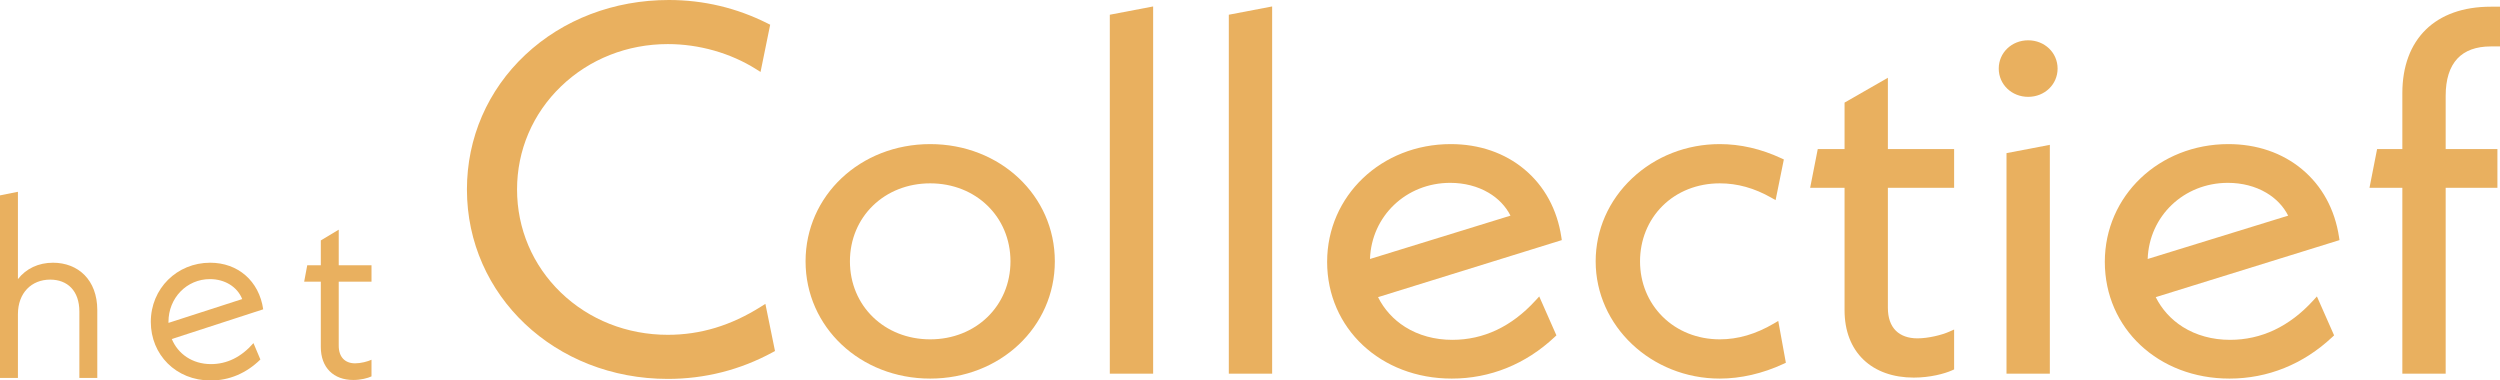
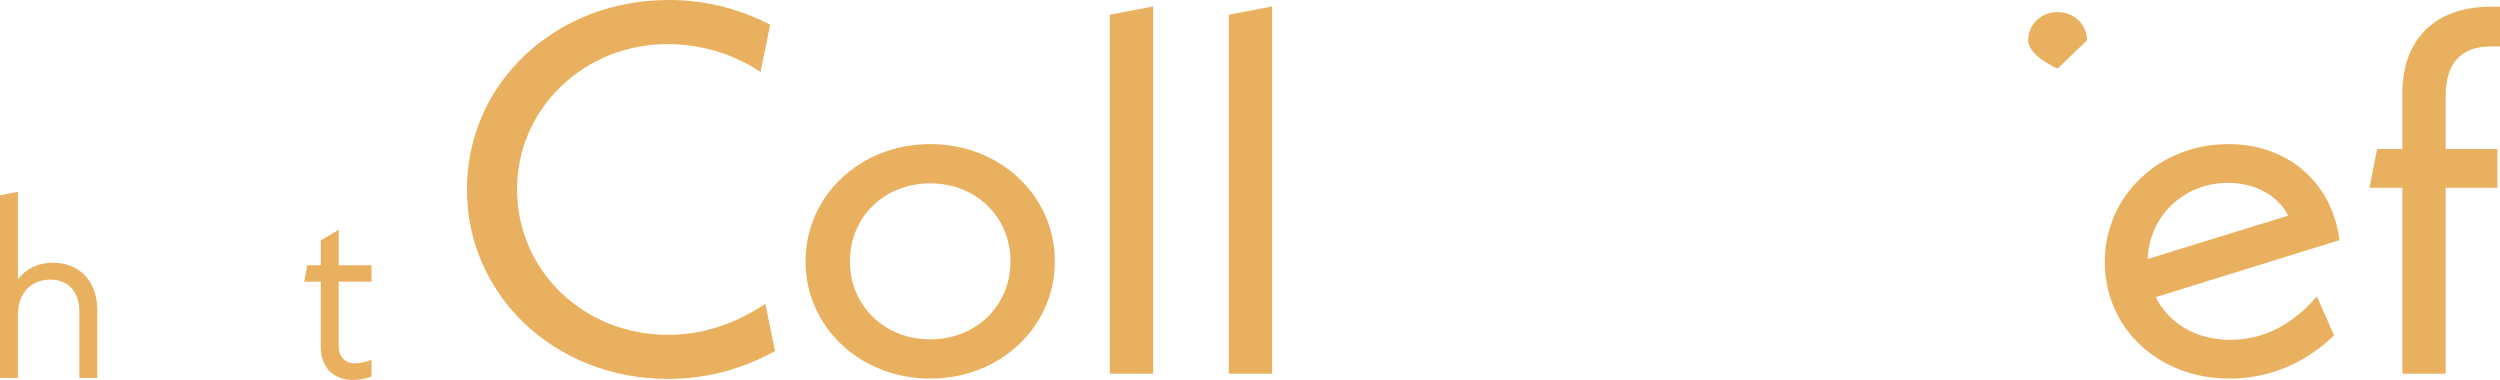
<svg xmlns="http://www.w3.org/2000/svg" id="a" data-name="Layer 1" width="3519.287" height="535.625" viewBox="0 0 3519.287 535.625">
  <g>
    <path d="m1090.976,494.13l-3.26,1.77c-45.75,24.87-95.44,37.48-147.68,37.48-158.54,0-282.73-117.15-282.73-266.69,0-72.45,29.18-139.76,82.17-189.52C792.476,27.41,864.236,0,941.546,0c48.82,0,95.67,11.13,139.22,33.07l3.42,1.72-13.56,66.5-6.12-3.86c-36.21-22.81-80.41-35.37-124.47-35.37-57.01,0-110.36,21.13-150.24,59.5-39.95,38.43-61.94,89.97-61.94,145.13s21.89,106.78,61.66,145.13c39.78,38.37,93.24,59.5,150.52,59.5,45.98,0,88.92-12.99,131.27-39.71l6.13-3.86,13.54,66.38Z" fill="#e9b05f" stroke-width="0" />
    <path d="m1309.456,202.86c-98.38,0-175.45,72.5-175.45,165.04s77.07,165.04,175.45,165.04,175.45-72.49,175.45-165.04-77.07-165.04-175.45-165.04Zm0,274.84c-64.42,0-113-47.2-113-109.8s48.58-109.8,113-109.8,113,47.2,113,109.8-48.58,109.8-113,109.8Z" fill="#e9b05f" stroke-width="0" />
    <polygon points="1623.287 9.08 1623.287 525.98 1562.296 525.98 1562.296 20.73 1623.287 9.08" fill="#e9b05f" stroke-width="0" />
    <polygon points="1790.816 9.08 1790.816 525.98 1729.816 525.98 1729.816 20.73 1790.816 9.08" fill="#e9b05f" stroke-width="0" />
-     <path d="m2161.606,422.97c-33.6,36.78-73.04,55.43-117.22,55.43-24.59,0-47.57-6.29-66.43-18.19-16.46-10.38-29.53-24.79-38.06-41.91l258.68-80.29-.65-4.26c-5.87-38.94-23.85-71.92-52-95.37-27.88-23.24-63.75-35.52-103.72-35.52-97.57,0-173.99,72.8-173.99,165.74,0,93.69,75.42,164.34,175.44,164.34,53.95,0,103.99-20.2,144.74-58.41l2.58-2.43-24.19-54.79-5.18,5.66Zm-120.13-165.57c19.88,0,38.55,4.81,54,13.92,13.63,8.04,24.21,19.11,30.85,32.25l-197.78,61.01c2.08-60.42,50.94-107.18,112.93-107.18Z" fill="#e9b05f" stroke-width="0" />
-     <path d="m2513.986,510.66l-3.5,1.63c-29.07,13.51-60.02,20.65-89.52,20.65-96.34,0-174.72-74.04-174.72-165.04,0-44.16,18.18-85.63,51.19-116.79,32.96-31.11,76.83-48.25,123.53-48.25,29.02,0,58.16,6.71,86.61,19.95l3.57,1.67-11.62,57.24-6-3.4c-24-13.61-47.73-20.22-72.56-20.22-31.44,0-60.12,11.34-80.78,31.93-20.31,20.25-31.49,47.91-31.49,77.87s11.28,57.53,31.76,77.86c20.75,20.6,49.34,31.94,80.51,31.94,25.63,0,50.54-7.28,76.14-22.27l6.17-3.61,10.71,58.84Z" fill="#e9b05f" stroke-width="0" />
-     <path d="m2657.597,264.36v168.95c0,13.96,3.76,24.79,11.19,32.2,7.08,7.07,17.6,10.8,30.42,10.8,15.4,0,34.46-4.79,44.59-9.31l7.04-3.13v56.18l-2.97,1.32c-10.53,4.7-30.92,10.18-53.75,10.18-29.07,0-53.54-8.69-70.75-25.13-17.51-16.73-26.76-40.81-26.76-69.64v-172.42h-48.43l10.71-54.54h37.72v-65.39l60.99-34.96v100.35h93.24v54.54h-93.24Z" fill="#e9b05f" stroke-width="0" />
    <g>
-       <path d="m2896.507,96.54c0,22.31-18.19,39.79-41.42,39.79s-41.43-17.48-41.43-39.79,18.2-39.8,41.43-39.8,41.42,17.48,41.42,39.8Z" fill="#e9b05f" stroke-width="0" />
-       <polygon points="2885.586 203.9 2885.586 525.98 2824.586 525.98 2824.586 215.56 2885.586 203.9" fill="#e9b05f" stroke-width="0" />
+       <path d="m2896.507,96.54s-41.43-17.48-41.43-39.79,18.2-39.8,41.43-39.8,41.42,17.48,41.42,39.8Z" fill="#e9b05f" stroke-width="0" />
    </g>
    <path d="m3256.376,422.97c-33.6,36.78-73.04,55.43-117.22,55.43-24.6,0-47.57-6.29-66.44-18.19-16.46-10.38-29.521-24.79-38.06-41.91l258.68-80.29-.64-4.26c-5.88-38.94-23.86-71.92-52-95.37-27.88-23.24-63.75-35.52-103.729-35.52-97.56,0-173.99,72.8-173.99,165.74,0,93.69,75.43,164.34,175.45,164.34,53.94,0,103.99-20.2,144.73-58.41l2.59-2.43-24.2-54.79-5.17,5.66Zm-233.06-58.39c2.08-60.42,50.93-107.18,112.93-107.18,19.88,0,38.55,4.81,54,13.92,13.63,8.04,24.2,19.11,30.85,32.25l-197.78,61.01Z" fill="#e9b05f" stroke-width="0" />
    <path d="m3442.807,134.81v75.01h72.84v54.54h-72.84v261.62h-61v-261.62h-46.24l10.71-54.54h35.53v-78.49c0-76.33,46.53-121.9,124.46-121.9h13.02v55.93h-13.02c-20.52,0-36.33,5.76-46.97,17.12-10.94,11.68-16.49,29.28-16.49,52.33Z" fill="#e9b05f" stroke-width="0" />
  </g>
  <g>
    <path d="m136.96,436.509v95.512h-25.229v-93.349c0-29.555-16.94-45.053-41.089-45.053-26.31,0-45.412,18.742-45.412,48.657v89.745H0v-256.98l25.229-5.045v122.903c11.533-14.777,28.833-23.067,49.378-23.067,35.321,0,62.353,24.148,62.353,66.678Z" fill="#e9b05f" stroke-width="0" />
-     <path d="m356.809,483.004l9.731,23.067c-19.823,19.463-43.972,29.554-69.921,29.554-49.018,0-84.339-36.402-84.339-82.536,0-46.855,36.763-83.257,83.617-83.257,38.926,0,68.841,25.59,74.607,65.597l-128.67,41.809c8.65,20.905,28.833,35.321,55.144,35.321,22.345,0,42.53-9.731,59.83-29.554Zm-119.66-29.915v1.442l103.802-33.519c-6.848-17.3-24.509-28.113-45.414-28.113-32.798,0-58.388,26.671-58.388,60.19Z" fill="#e9b05f" stroke-width="0" />
    <path d="m476.829,396.503v90.105c0,16.219,9.012,24.869,23.068,24.869,7.929,0,17.66-2.523,23.066-5.046v23.428c-5.406,2.522-15.137,5.045-25.589,5.045-27.753,0-45.774-17.3-45.774-46.494v-91.908h-23.427l4.326-23.067h19.101v-34.961l25.229-15.138v50.098h46.134v23.067h-46.134Z" fill="#e9b05f" stroke-width="0" />
  </g>
</svg>